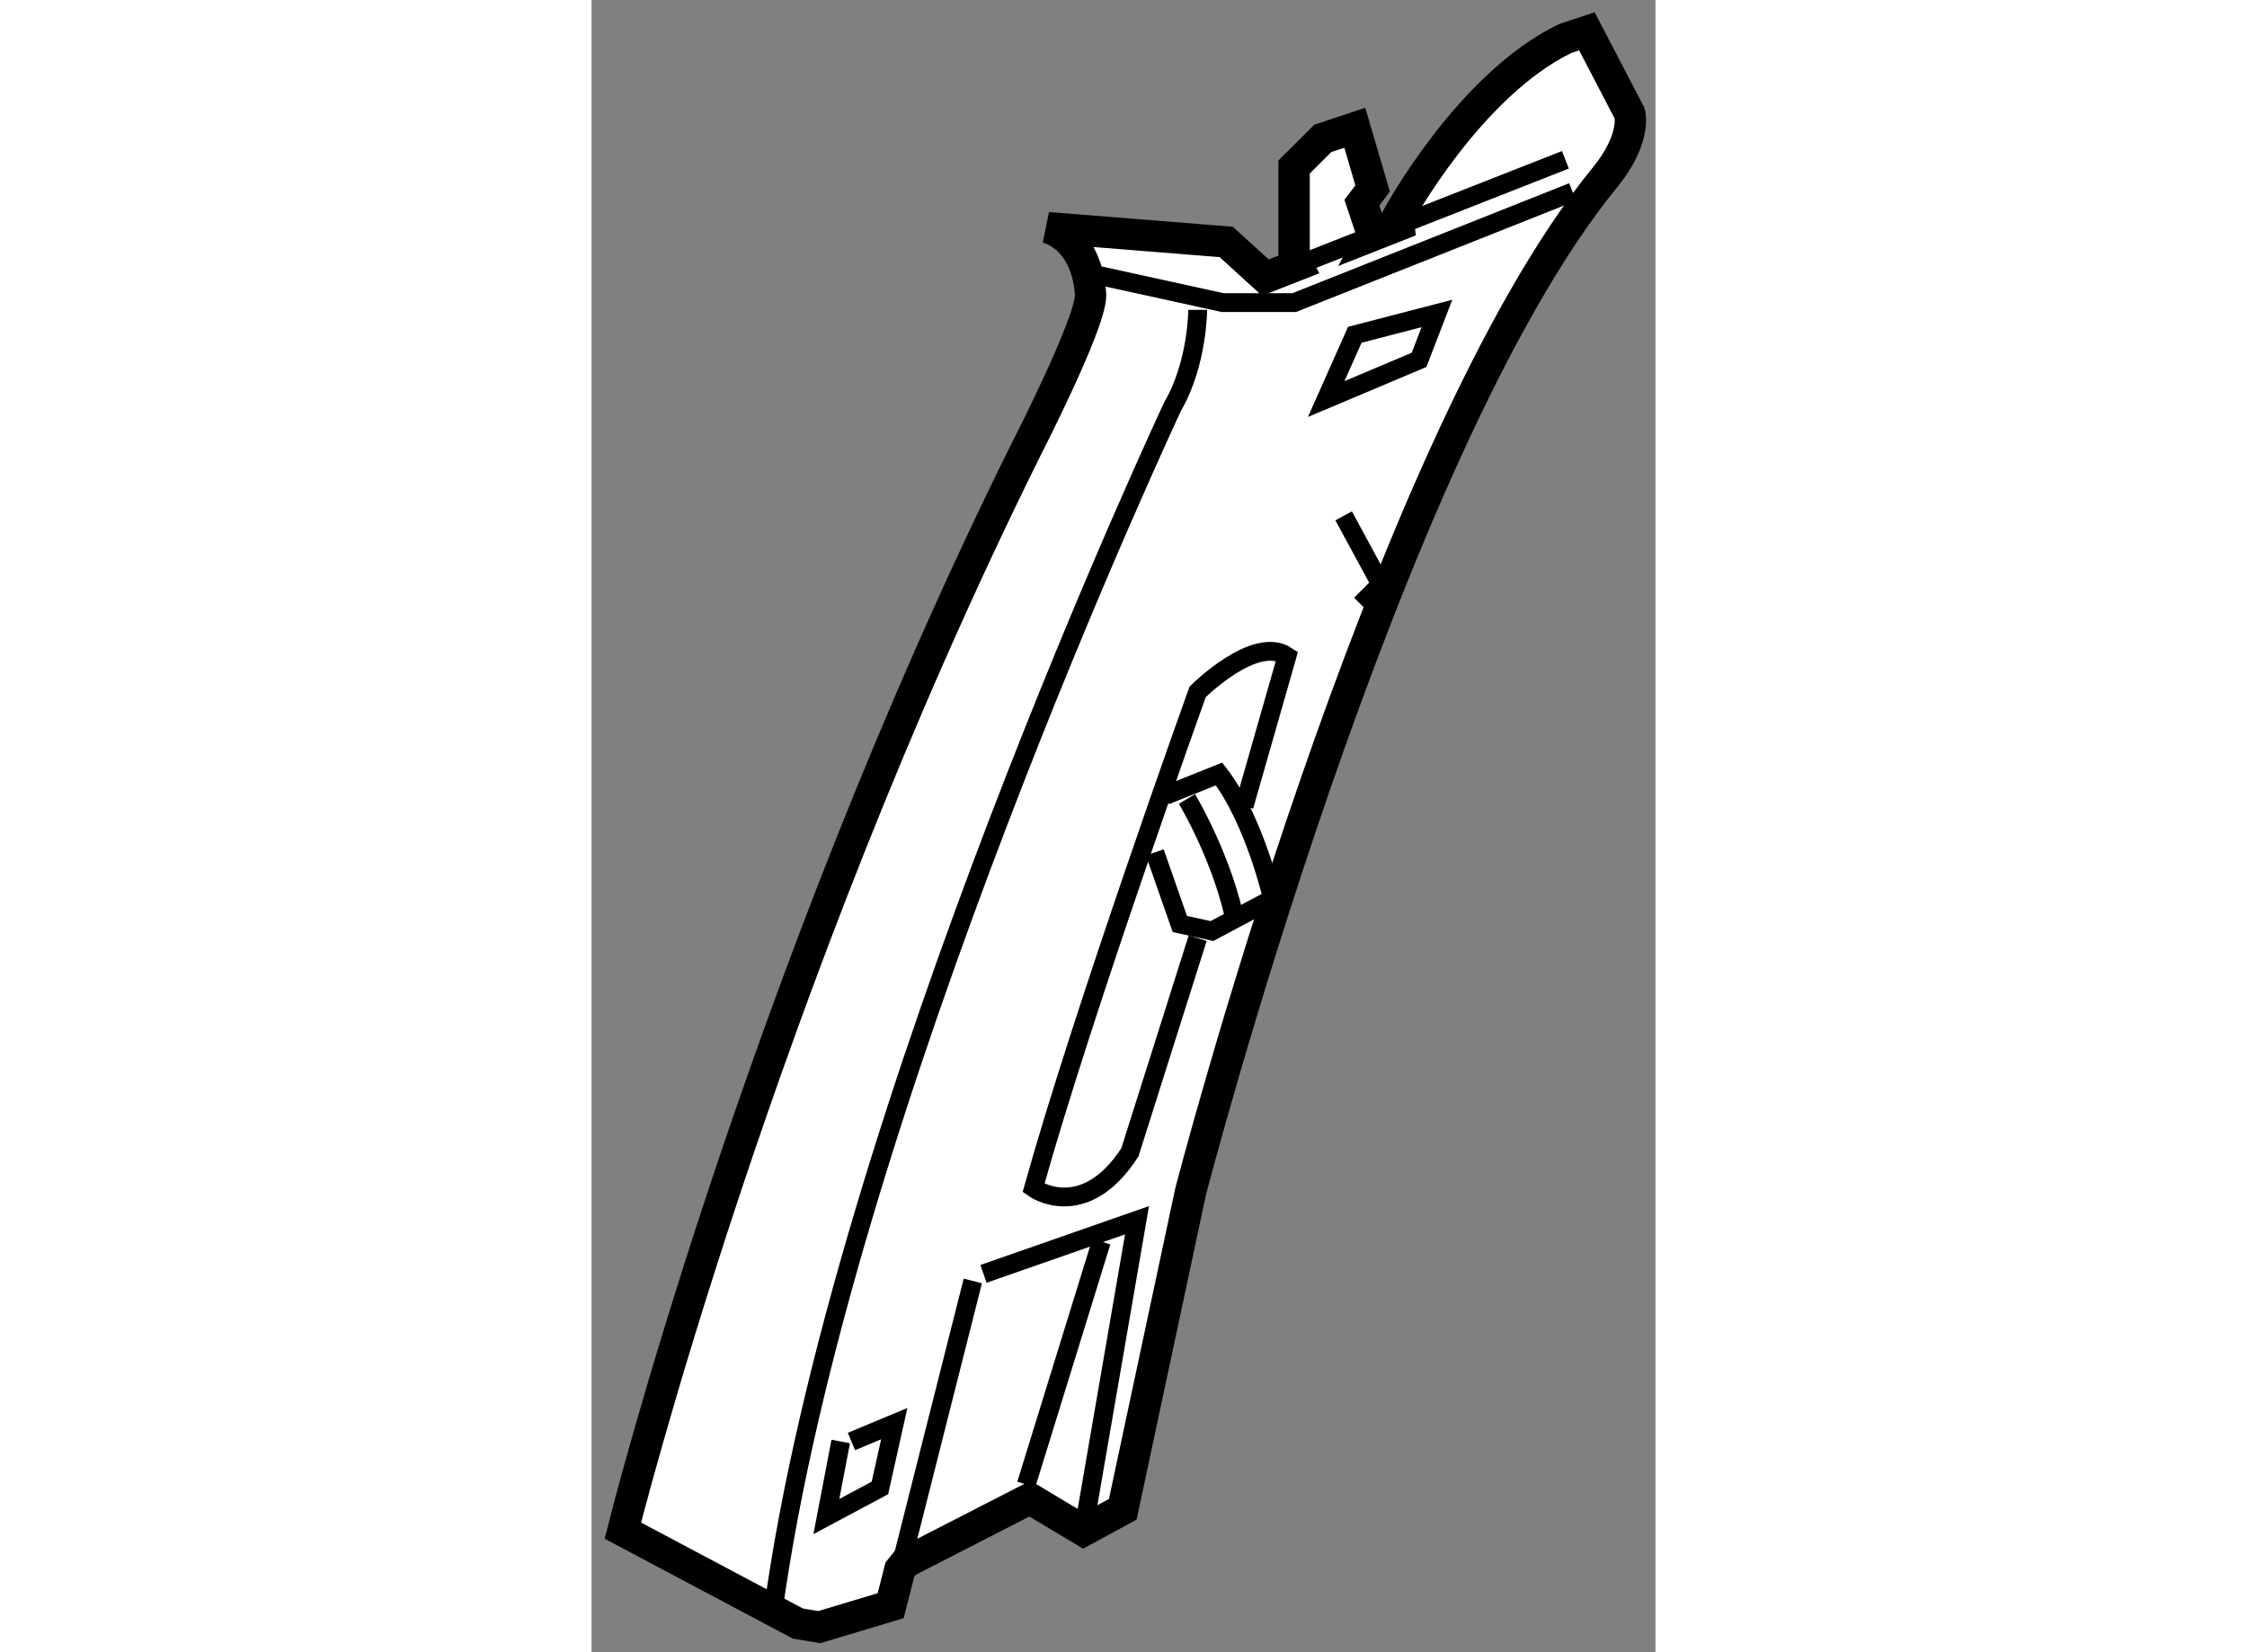
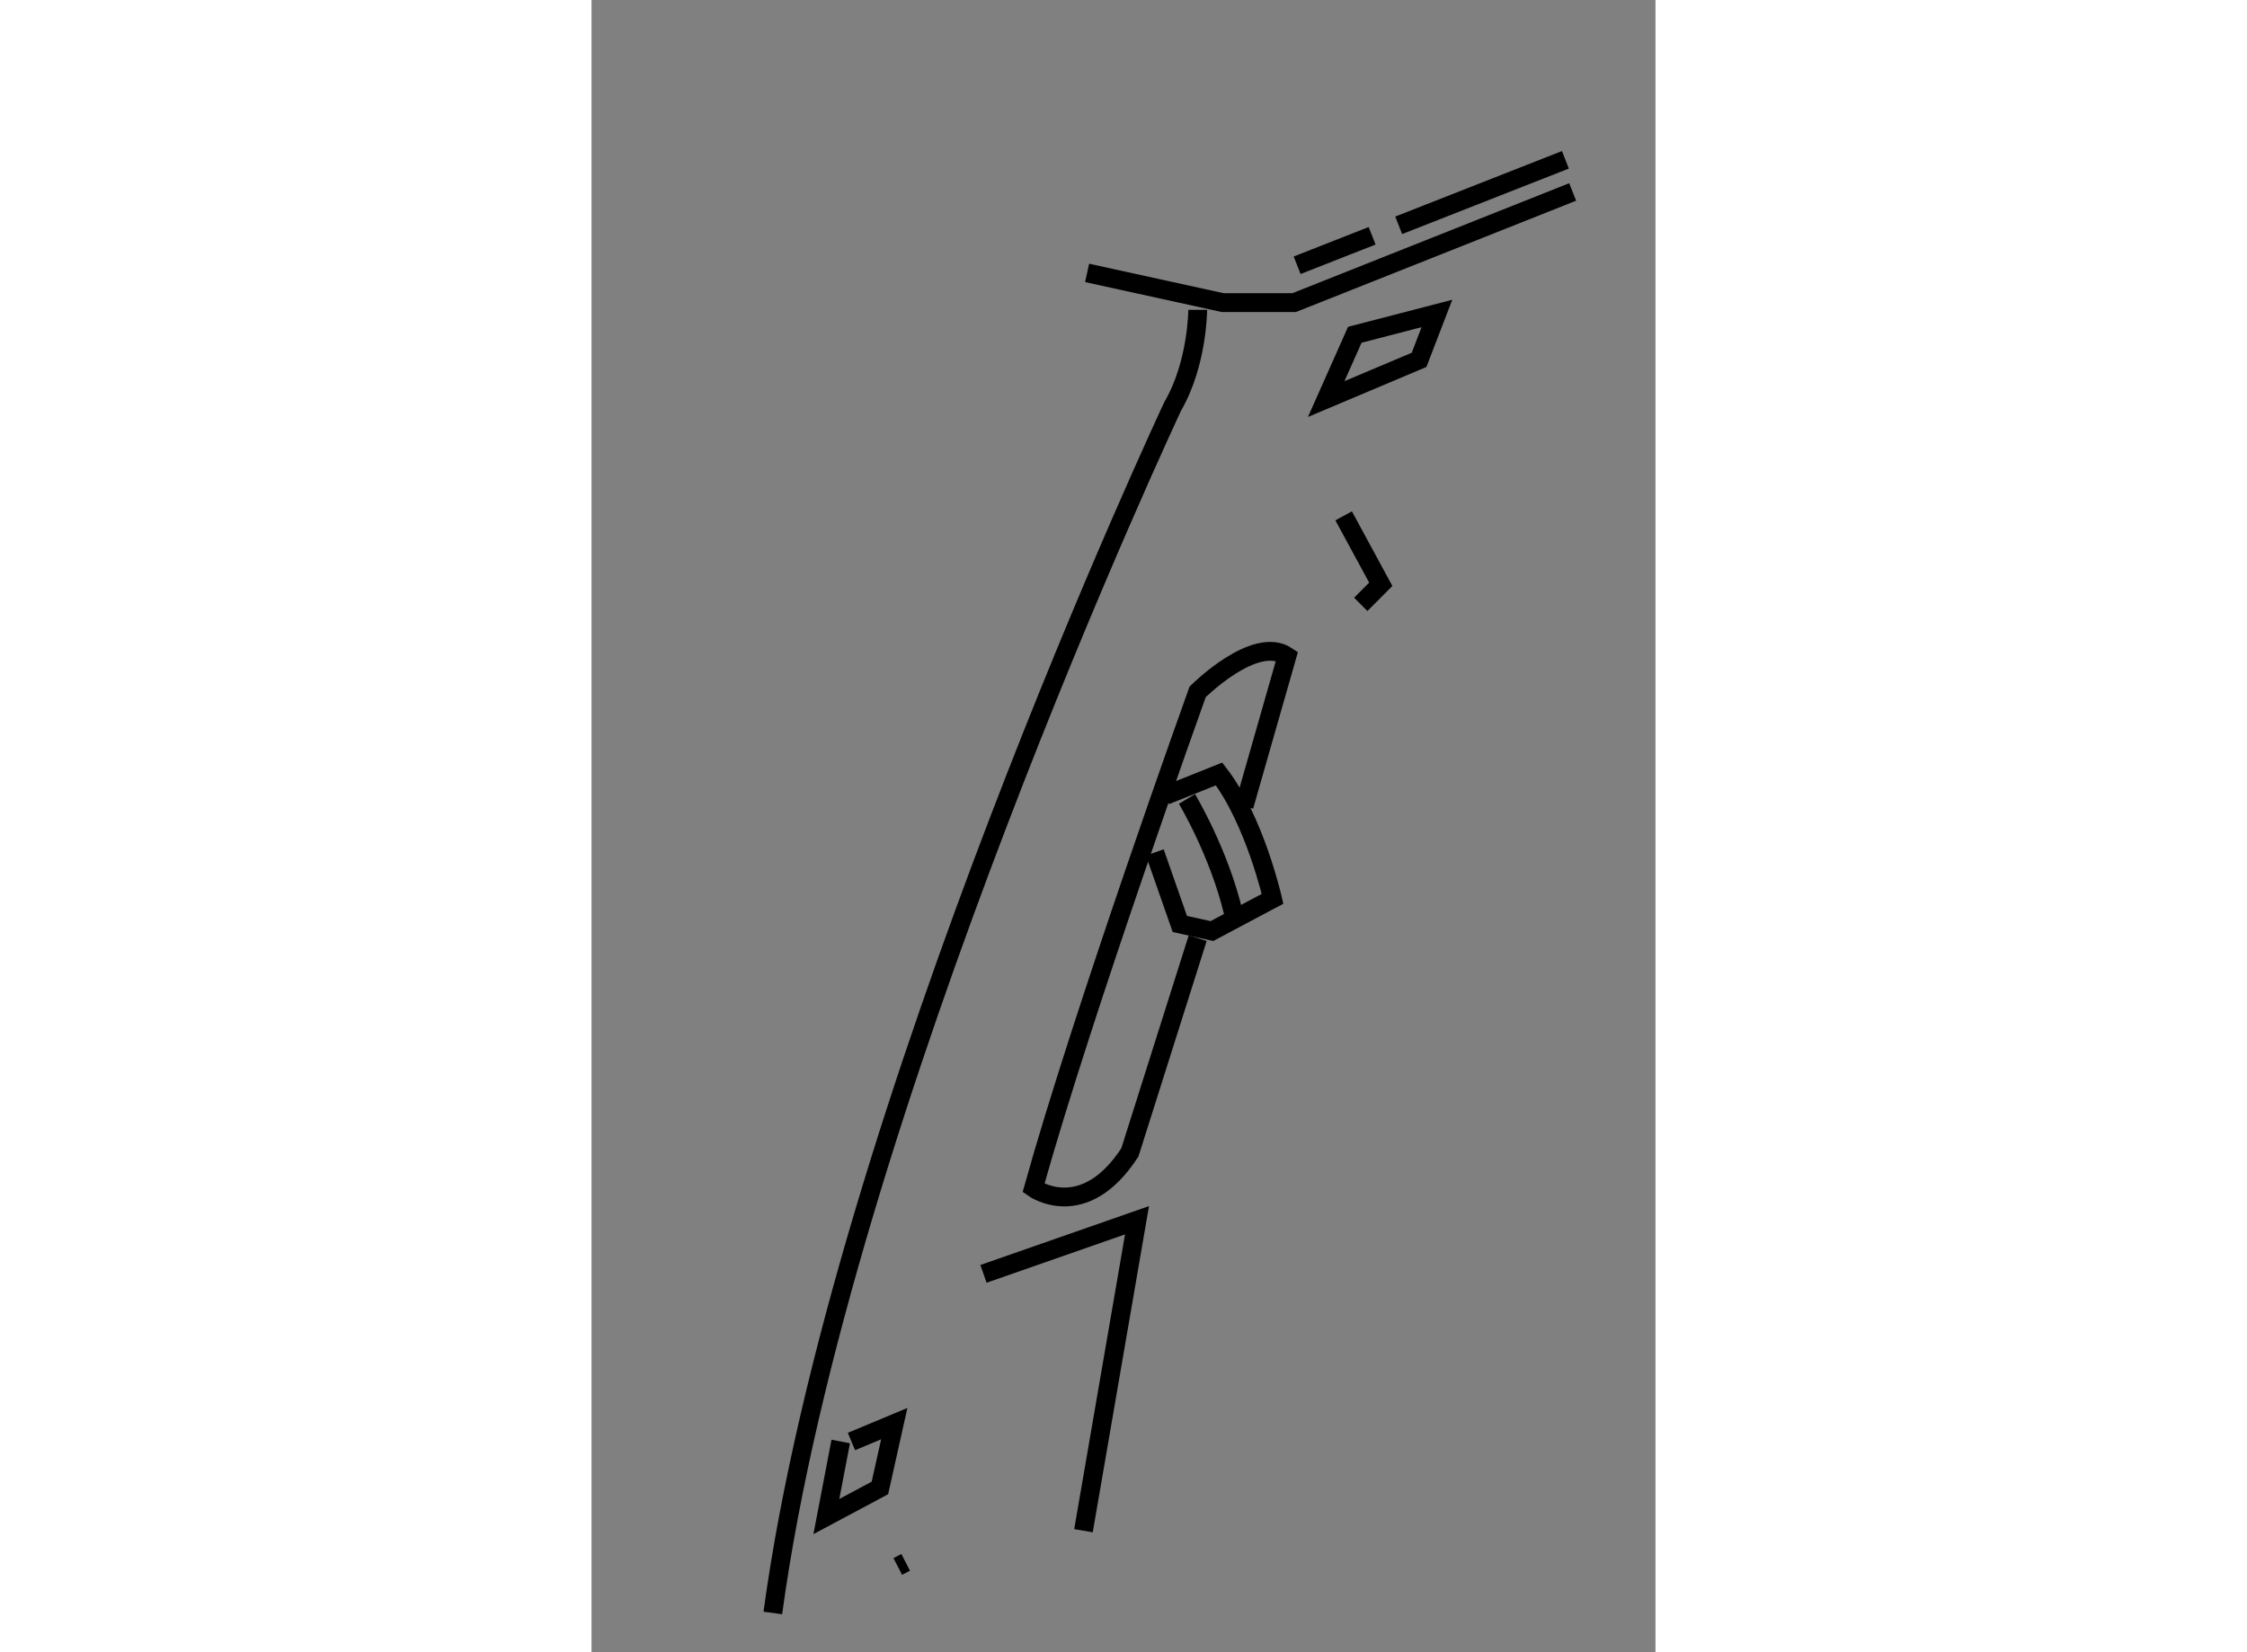
<svg xmlns="http://www.w3.org/2000/svg" version="1.1" x="0px" y="0px" width="244.8px" height="180px" viewBox="46.515 84.202 16.971 26.354" enable-background="new 0 0 244.8 180" xml:space="preserve">
  <rect x="46.515" y="84.202" width="16.971" height="26.354" fill="#808080" stroke="none" />
  <g>
-     <path fill="#FFFFFF" stroke="#000000" stroke-width="0.5" d="M57.722,88.346v-1.481l0.456-0.455l0.512-0.17l0.284,0.968    l-0.171,0.227l0.171,0.513l-0.008,0.015l0.424-0.167l-0.018-0.133c0,0,1.139-2.107,2.677-2.848l0.343-0.113l0.683,1.31    c0,0,0.114,0.397-0.398,1.024c-3.532,4.319-6.606,16.172-6.606,16.172l-1.082,5.068l-0.627,0.341l-0.854-0.511l-1.981,1.016    l-0.094,0.117l-0.146,0.575l-1.139,0.342l-0.341-0.057l-2.792-1.482c0,0,2.165-8.655,6.435-17.253c0,0,1.025-1.995,1.025-2.45    c0,0,0-0.854-0.683-1.081l2.847,0.228l0.625,0.569l0.505-0.198L57.722,88.346z" />
    <polyline fill="none" stroke="#000000" stroke-width="0.3" points="58.512,92.43 59.104,93.522 58.785,93.842   " />
-     <line fill="none" stroke="#000000" stroke-width="0.3" x1="51.432" y1="109.24" x2="52.597" y2="104.634" />
    <line fill="none" stroke="#000000" stroke-width="0.3" x1="59.39" y1="87.796" x2="62.049" y2="86.751" />
    <line fill="none" stroke="#000000" stroke-width="0.3" x1="57.77" y1="88.433" x2="58.966" y2="87.963" />
    <line fill="none" stroke="#000000" stroke-width="0.3" x1="51.526" y1="109.123" x2="51.4" y2="109.188" />
    <polyline fill="none" stroke="#000000" stroke-width="0.3" points="54.42,88.555 56.583,89.029 57.722,89.029 62.165,87.264   " />
    <path fill="none" stroke="#000000" stroke-width="0.3" d="M56.184,89.144c0,0,0,0.854-0.398,1.538c0,0-5.296,11.276-6.379,19.248" />
    <polyline fill="none" stroke="#000000" stroke-width="0.3" points="52.767,104.521 55.216,103.666 54.362,108.618   " />
-     <line fill="none" stroke="#000000" stroke-width="0.3" x1="53.45" y1="107.88" x2="54.647" y2="104.007" />
    <path fill="none" stroke="#000000" stroke-width="0.3" d="M56.184,99.166l-1.082,3.418c-0.74,1.138-1.537,0.568-1.537,0.568    c0.796-2.847,2.618-7.914,2.618-7.914s0.913-0.913,1.425-0.57l-0.684,2.392" />
    <path fill="none" stroke="#000000" stroke-width="0.3" d="M55.5,97.799l0.399,1.141l0.512,0.113l0.967-0.514    c0,0-0.283-1.252-0.853-1.992l-0.854,0.342" />
    <path fill="none" stroke="#000000" stroke-width="0.3" d="M56.013,96.946c0,0,0.513,0.853,0.741,1.821" />
    <polygon fill="none" stroke="#000000" stroke-width="0.3" points="58.69,89.542 58.234,90.567 59.715,89.942 60,89.202   " />
    <polyline fill="none" stroke="#000000" stroke-width="0.3" points="50.49,107.195 50.261,108.392 51.115,107.936 51.344,106.91     50.661,107.195   " />
  </g>
</svg>